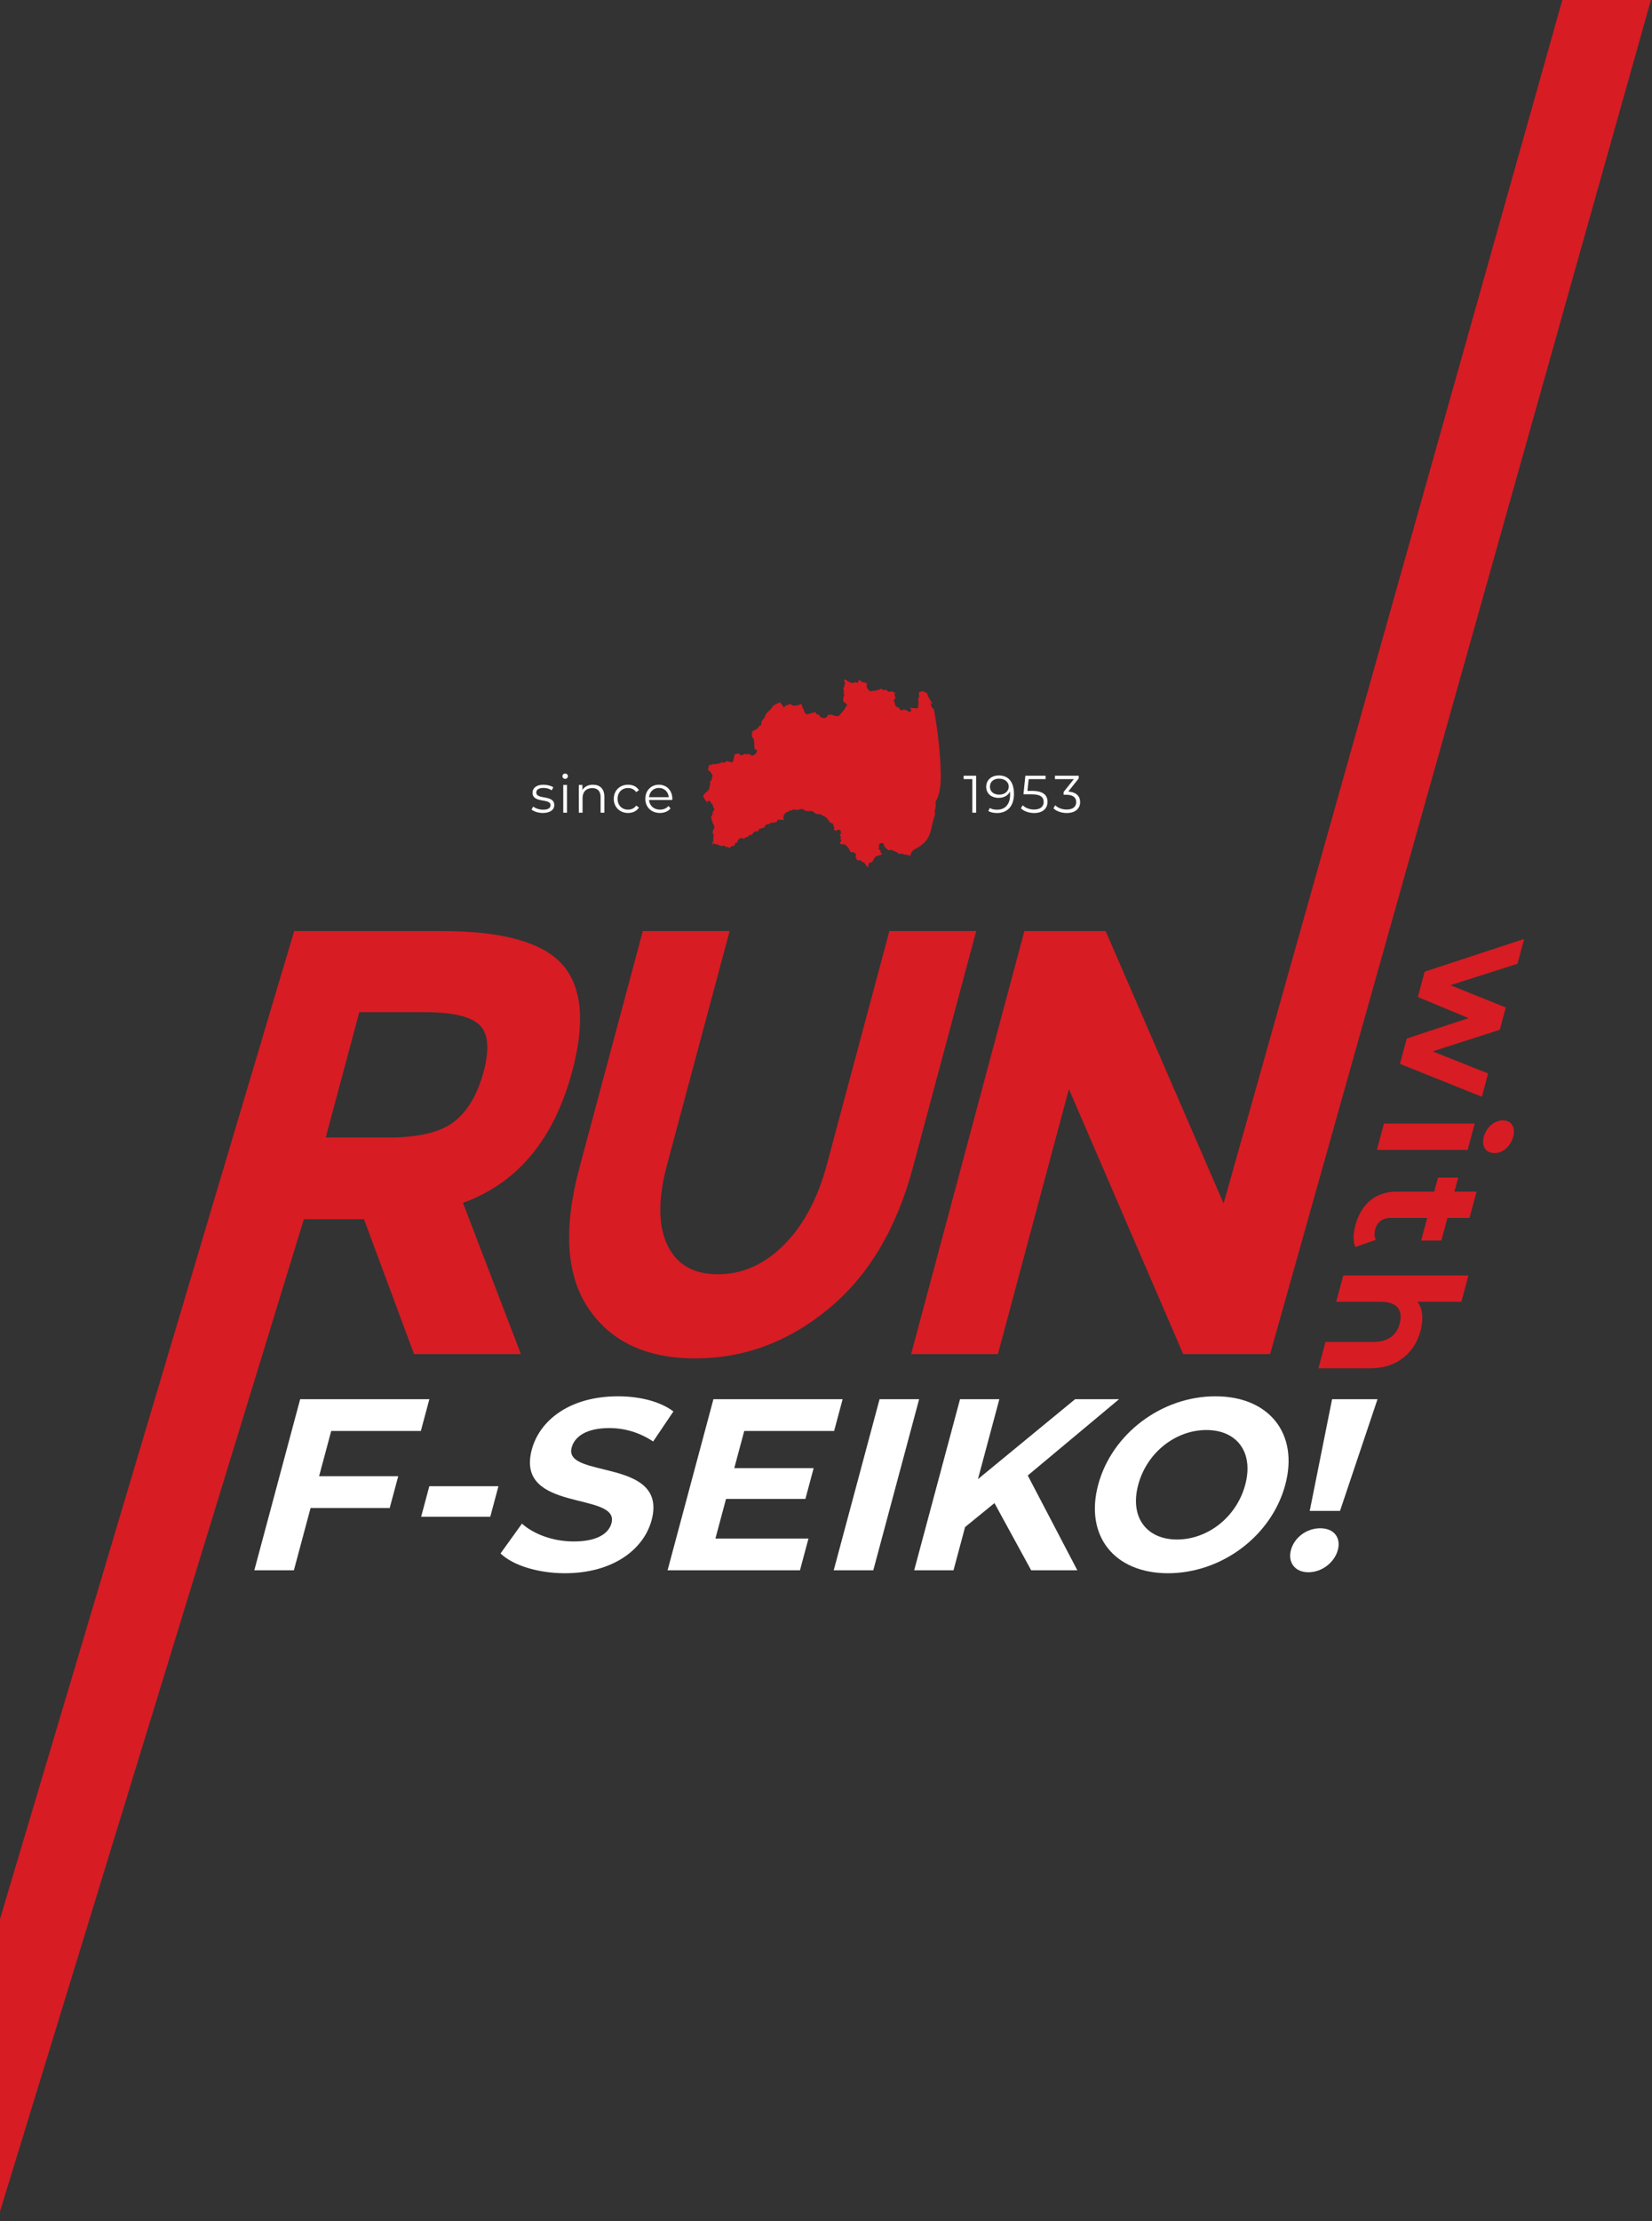
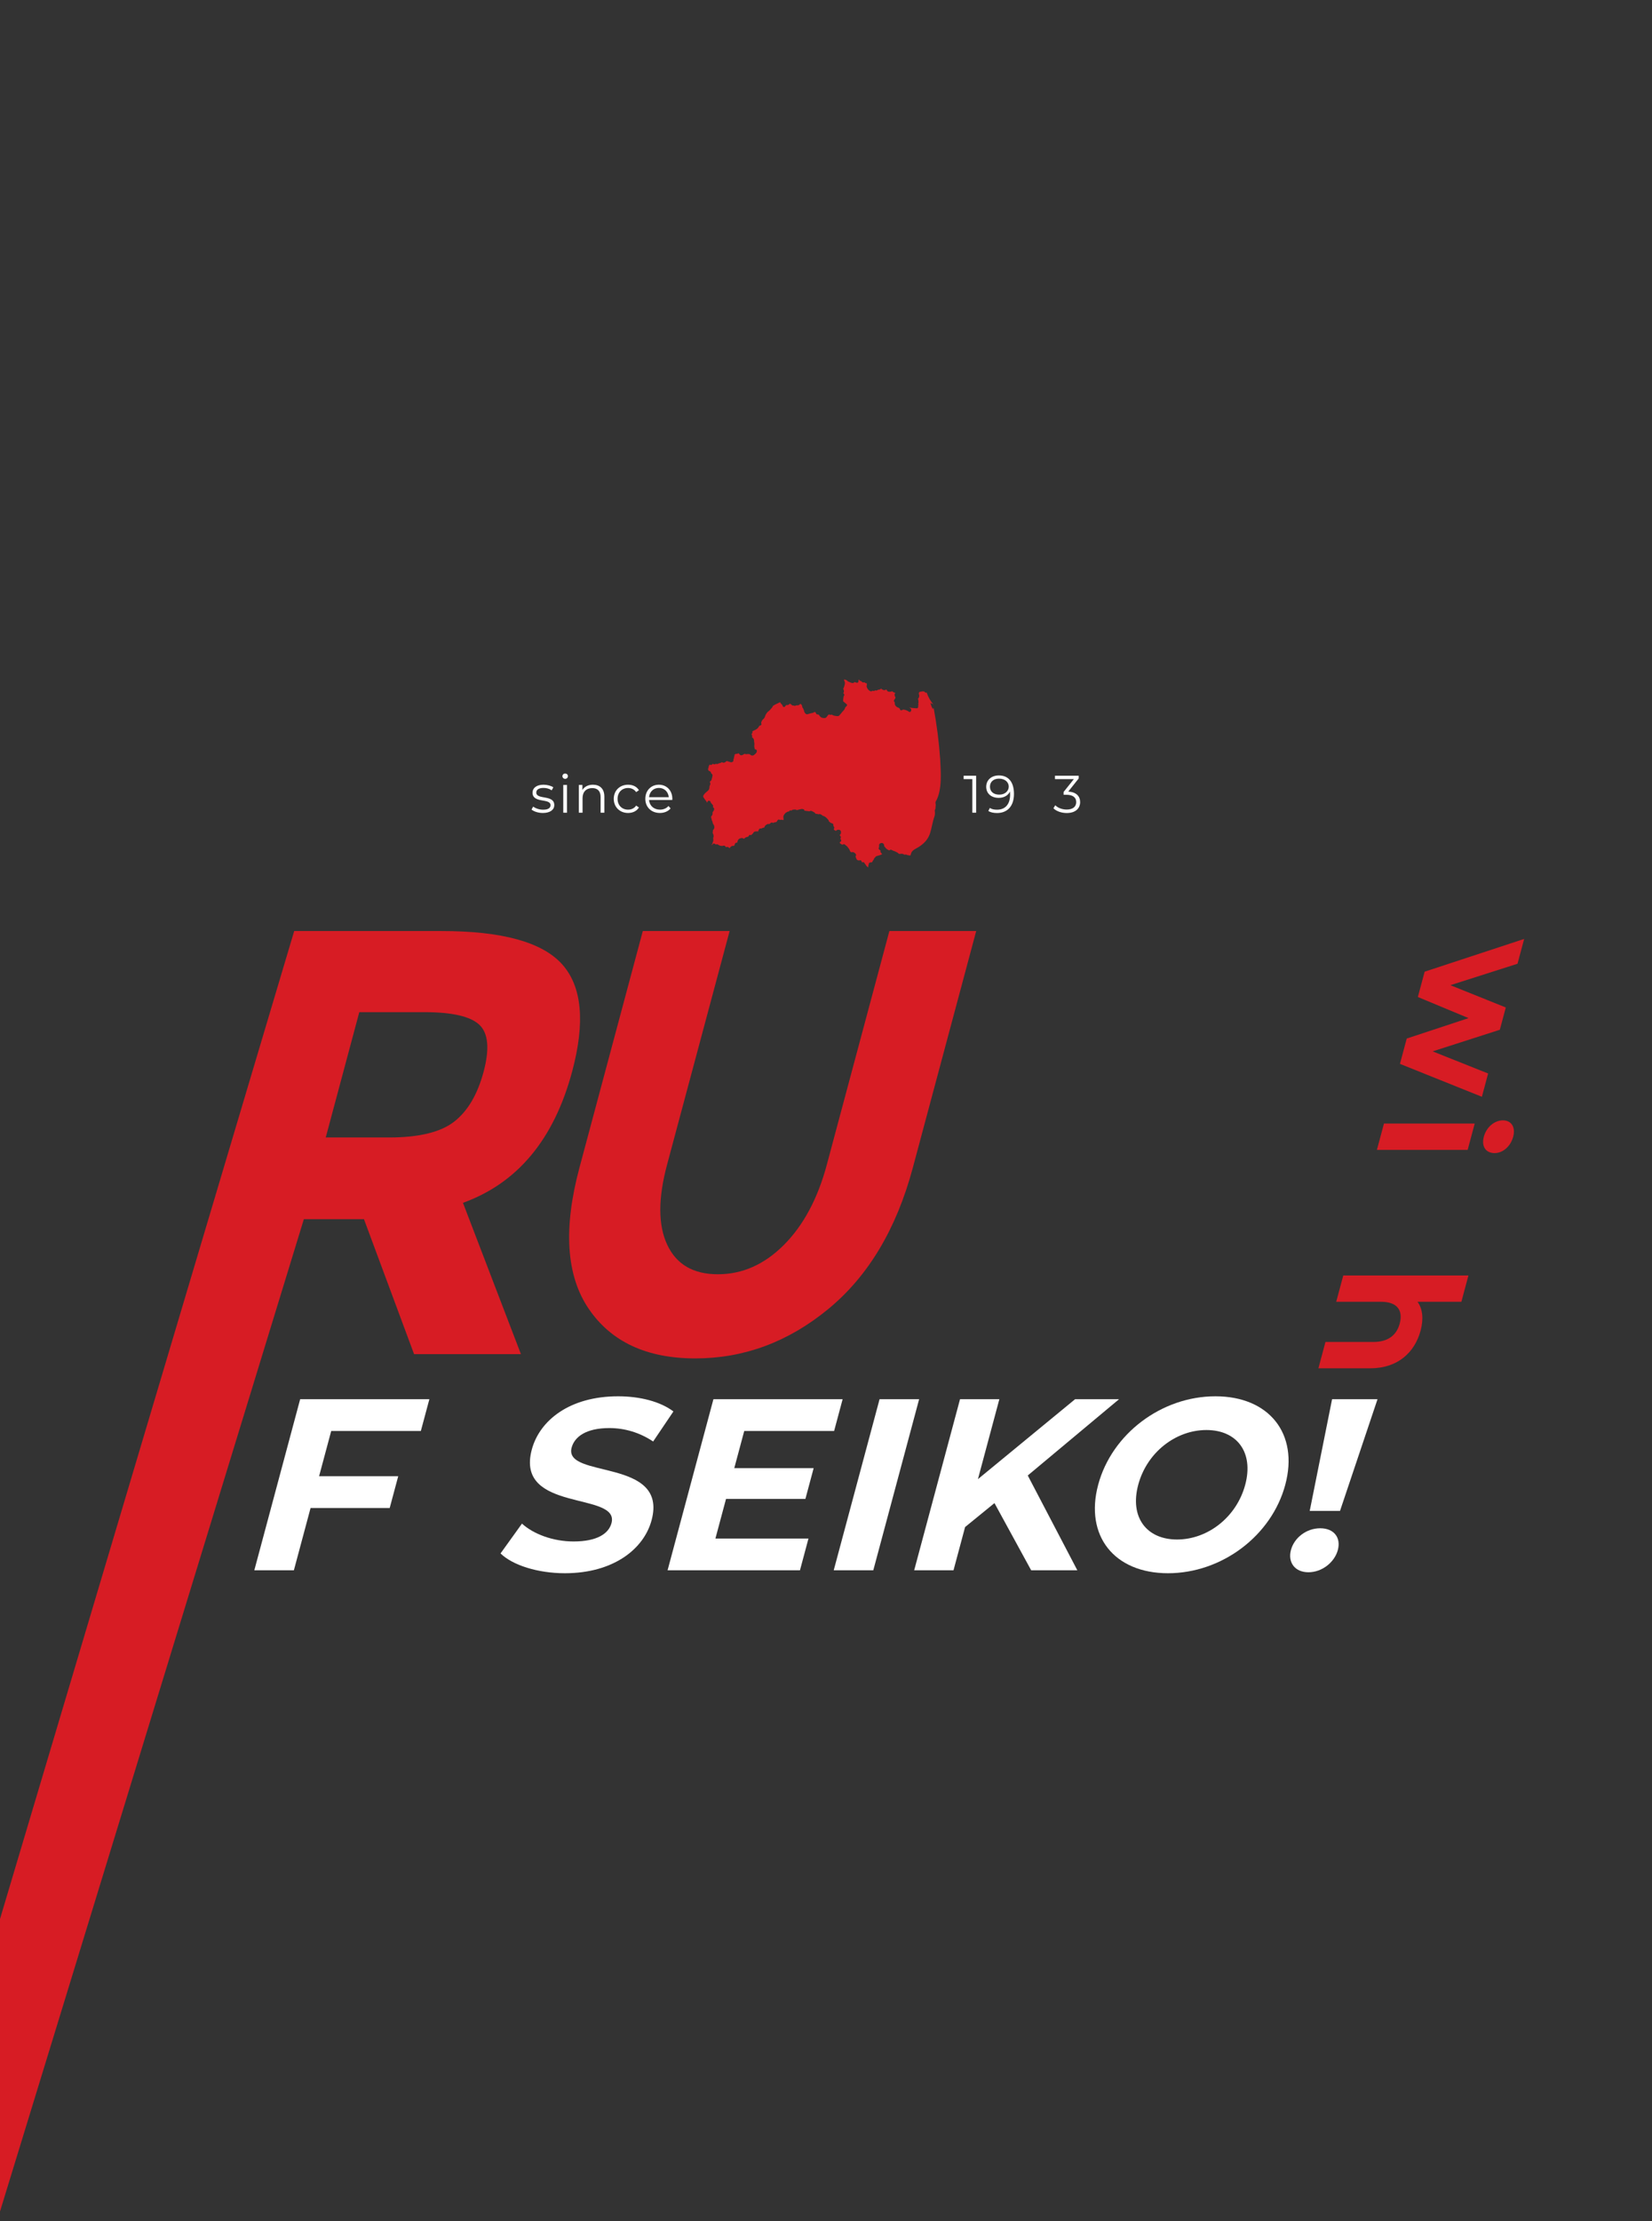
<svg xmlns="http://www.w3.org/2000/svg" enable-background="new 0 0 479.998 645" height="645" viewBox="0 0 479.998 645" width="479.998">
  <rect x="0" y="0" width="479.998" height="645" fill="#333333" stroke="none" />
  <path d="m0-152.051h479.998v829.998h-479.998z" fill="none" />
  <g fill="#fff">
    <path d="m96.235 415.526-3.521 13.13h22.993l-2.474 9.225h-22.992l-4.852 18.097h-11.497l13.32-49.676h37.542l-2.474 9.225z" />
-     <path d="m124.742 431.565h20.084l-2.379 8.871h-20.084z" />
    <path d="m145.435 451.081 6.225-8.658c3.368 3.052 9.043 5.181 15.004 5.181 6.812 0 10.19-2.271 11.008-5.322 2.493-9.297-28.104-2.91-23.156-21.36 2.264-8.445 10.961-15.471 25.083-15.471 6.246 0 12.233 1.49 16.066 4.4l-5.889 8.728c-3.91-2.625-8.322-3.902-12.722-3.902-6.813 0-10.124 2.555-10.961 5.677-2.455 9.155 28.124 2.839 23.233 21.077-2.226 8.303-11.013 15.399-25.207 15.399-7.877-.001-15.198-2.343-18.684-5.749z" />
    <path d="m234.907 446.753-2.474 9.225h-38.465l13.32-49.676h37.542l-2.473 9.225h-26.117l-2.892 10.788h23.064l-2.398 8.941h-23.064l-3.082 11.497z" />
    <path d="m255.562 406.302h11.496l-13.319 49.676h-11.497z" />
    <path d="m288.948 436.463-8.536 6.954-3.367 12.561h-11.426l13.32-49.676h11.426l-6.223 23.206 28.223-23.206h12.773l-26.518 22.142 14.405 27.534h-13.413z" />
    <path d="m319.082 431.14c3.958-14.761 18.385-25.689 34.07-25.689 15.611 0 24.269 10.857 20.292 25.689-3.978 14.832-18.457 25.689-34.069 25.689-15.685 0-24.252-10.929-20.293-25.689zm42.724 0c2.53-9.438-2.409-15.896-11.28-15.896s-17.274 6.458-19.805 15.896 2.409 15.896 11.28 15.896 17.273-6.458 19.805-15.896z" />
    <path d="m375.09 450.088c.971-3.619 4.532-6.316 8.506-6.316 3.975 0 6.09 2.697 5.12 6.316-.951 3.548-4.57 6.458-8.545 6.458-3.974 0-6.032-2.91-5.081-6.458zm11.953-43.786h13.201l-10.896 32.432h-8.8z" />
  </g>
  <path d="m166.243 311.133c-5.274 19.686-15.85 32.4-31.728 38.142l16.848 43.944h-31.049l-14.563-39.2h-17.463l-91.089 297.281h-25.227l113.508-380.946h42.854c17.569 0 29.238 3.222 35.007 9.667 5.769 6.444 6.736 16.815 2.902 31.112zm-34.311 14.589c3.942-3.046 6.801-7.879 8.576-14.5s1.375-11.162-1.2-13.623c-2.576-2.46-7.907-3.69-15.992-3.691h-18.922l-9.749 36.386h18.436c8.624-.001 14.908-1.525 18.851-4.572z" fill="#d71c24" />
  <path d="m193.887 361.492c2.682 5.685 7.582 8.526 14.7 8.525s13.512-2.843 19.183-8.525c5.671-5.683 9.826-13.446 12.466-23.289l18.18-67.849h25.226l-18.414 68.726c-4.774 17.815-12.968 31.497-24.582 41.044s-24.484 14.322-38.611 14.325c-14.124 0-24.453-4.804-30.986-14.413s-7.43-23.261-2.689-40.957l18.412-68.725h25.226l-18.179 67.849c-2.637 9.842-2.614 17.605.068 23.289z" fill="#d71c24" />
-   <path d="m552.247-349.051-196.722 698.502-34.274-79.097h-23.61l-32.922 122.865h25.227l20.63-76.988 33.222 76.988h25.227l208.898-742.27z" fill="#d71c24" />
  <path d="m268.757 201.039c-.066-.091-.138-.178-.214-.261-.128.031-.262.017-.381-.04l-.792.134c-.089.016-.177.038-.263.067l.022.084-.191.181c.076.147.097.317.057.478.037.071.066.146.087.223.038.353-.077.706-.316.969-.045.051-.056.072-.015.151.099.192.131.411.091.623.064.144.068.307.011.454-.02.04-.044.078-.07.115.013.03.023.061.031.092.025.075.04.153.043.232-.002.071-.016.142-.042.208-.017.046-.028.094-.032.143l.006.085c.044.199.002.408-.115.575-.076.081-.183.127-.294.127-.086 0-.34-.022-.615-.046-.3-.028-.635-.057-.767-.057-.266-.021-.528-.084-.775-.184.036.03.07.064.1.1.057.072.125.135.2.187.096.065.171.157.216.264.073.238.017.498-.147.685-.075.071-.173.111-.276.112-.05-.001-.1-.01-.147-.026-.102-.043-.196-.102-.281-.173-.072-.058-.15-.111-.231-.156-.356-.167-.734-.282-1.122-.341-.131.015-.257.059-.368.129-.126.096-.291.126-.443.081l-.129-.054-.053-.145c-.044-.169-.135-.322-.264-.44-.11-.072-.229-.127-.355-.165-.167-.048-.321-.131-.453-.244-.207-.169-.366-.389-.462-.638-.021-.104-.028-.21-.023-.316.013-.12-.002-.242-.044-.355-.03-.045-.063-.088-.1-.128-.137-.125-.155-.335-.041-.482.024-.033.063-.1.108-.178.084-.158.179-.309.284-.454.008-.051.003-.104-.013-.153-.152-.23-.243-.494-.264-.769.019-.163.084-.318.187-.446.02-.029.042-.058.058-.085-.059-.02-.109-.034-.158-.047-.187-.033-.363-.11-.514-.226-.041-.034-.078-.071-.113-.111-.03-.033-.064-.064-.1-.091-.078.014-.154.034-.228.06-.162.066-.336.094-.51.083-.046-.006-.093-.01-.14-.012-.231.026-.46-.064-.611-.24-.026-.045-.064-.117-.1-.2-.027-.052-.068-.136-.11-.208-.015.009-.031.016-.047.022-.222.125-.475.184-.729.17-.312-.091-.598-.255-.833-.48-.043.111-.126.202-.233.254-.087.034-.454.106-.454.106l-.136.024-.045-.035c-.139.169-.35.262-.568.25-.099-.007-.195-.033-.283-.077-.097.161-.289.237-.47.189-.073-.015-.143-.041-.208-.076-.19.147-.433.206-.669.164-.578-.268-.989-.801-1.1-1.428-.009-.146.03-.291.112-.413 0-.009-.007-.02-.012-.028-.084-.16-.09-.35-.016-.515-.087.048-.186.066-.284.052-.168-.044-.317-.142-.424-.278-.094.043-.197.064-.3.061-.224-.007-.432-.118-.562-.3-.023-.026-.057-.063-.069-.073l-.069-.017c-.163-.044-.487-.136-.537-.446-.067.011-.131.037-.186.077 0 .021-.008.155-.012.233-.009.216-.025.576-.354.612-.207-.007-.41-.054-.6-.137-.079-.026-.155-.054-.215-.071-.049.093-.123.17-.214.223-.282.092-.589.071-.856-.059-.079-.039-.206-.087-.332-.135-.197-.059-.385-.147-.556-.262-.038-.033-.074-.068-.107-.105-.078-.093-.175-.168-.284-.221l-.176-.062c-.188-.067-.324-.118-.44-.164-.03.055-.05.115-.061.176.01.127.05.249.115.358.089.158.133.338.128.519 0 .045 0 .091.008.147-.08.528-.241 1.039-.479 1.517.012.092.036.182.073.268.031.094.066.194.1.3.065.249.003.514-.164.709.039.071.087.137.144.195.182.165.195.447.029.629-.016.017-.032.033-.05.047-.112.485-.175.98-.188 1.478.143.143.296.276.456.4.073.058.132.107.173.142.067.061.137.115.2.163.088.061.169.132.242.21.241.3-.1.578-.239.7l-.069.06c-.104.08-.177.194-.206.322-.065.279-.217.529-.434.716l-.066.071c-.028.033-.053.068-.075.105-.068.115-.166.21-.282.275-.039.043-.072.09-.1.14-.087.158-.2.301-.334.422-.075.068-.142.143-.2.226-.121.221-.344.367-.595.39-.4-.001-.798-.055-1.184-.161-.089-.035-.195-.084-.3-.133s-.246-.112-.345-.15c-.076.039-.159.063-.244.07-.16.032-.325-.018-.439-.134l-.048.031c-.089.058-.182.116-.269.161-.067.071-.125.15-.173.236-.102.177-.232.337-.385.473-.4.324-1.06.116-1.276.05-.366-.169-.657-.465-.821-.833-.152-.064-.314-.104-.479-.118-.23 0-.366-.15-.412-.444-.001-.017-.004-.033-.007-.05-.127-.06-.241-.143-.338-.245-.037.04-.077.076-.121.107-.265.153-.558.251-.861.288l-.228.049c-.176.04-.35.089-.521.148-.16.063-.329.101-.5.113-.347 0-.5-.239-.7-.542-.103-.151-.162-.328-.171-.511 0-.081-.024-.16-.07-.226-.102-.108-.16-.251-.161-.4-.127-.102-.218-.242-.259-.4-.017-.064-.031-.14-.045-.216-.012-.118-.042-.233-.089-.341-.103-.145-.233-.269-.382-.366-.029-.015-.056-.031-.082-.05-.051.08-.109.155-.174.224-.234.208-.555.29-.86.22-.059-.004-.117.011-.166.043-.07.037-.143.068-.218.094-.163.08-.36.047-.487-.083-.018.003-.036.008-.053.014-.151.055-.32.021-.437-.089-.021-.023-.048-.057-.078-.092-.014-.018-.015-.023-.007-.026-.184-.061-.346-.173-.469-.323-.007-.006-.014-.013-.022-.018l-.012.01-.1.066c-.048.033-.092.071-.133.112-.1.102-.224.175-.361.214-.114.027-.232.036-.349.025-.05-.007-.102-.007-.152 0-.095.079-.179.171-.248.273-.036.052-.077.102-.12.149-.094.117-.249.167-.393.125-.265-.08-.336-.43-.352-.535-.054-.09-.125-.169-.208-.233-.14-.112-.256-.252-.34-.41-.042-.071-.089-.14-.14-.205-.062.026-.121.055-.179.089-.113.058-.238.124-.383.182-.52.223-1.021.486-1.5.788.011-.006 0 .029-.013.061-.053.184-.153.35-.292.482-.119.117-.228.244-.325.379-.071.092-.135.177-.2.247-.212.212-.442.406-.687.579-.263.275-.481.59-.646.934-.027.075-.054.156-.077.234-.06.227-.156.442-.285.638-.085.11-.181.211-.288.3-.067.056-.131.117-.191.181-.147.173-.258.373-.327.59l-.031.089c-.048.098-.067.208-.054.316.003.031.013.061.029.087.056.101.068.221.032.331-.05.112-.145.197-.261.236-.065.027-.132.048-.2.063-.147.035-.166.038-.2.156-.199.424-.534.771-.951.985-.092.053-.327.167-.578.283-.145.071-.337.163-.481.237.057.066.089.149.091.236-.019.144-.075.28-.163.395-.049.078-.093.16-.131.244.008.008.059.107.09.165s.061.116.081.169c.071.15.057.326-.037.462l-.014.021c.04.036.082.069.126.1.092.066.178.14.256.221.167.23.251.509.238.793.002.079.01.158.024.236l.023.119c.079.302.087.619.023.925-.019.265.009.531.084.786.022.1.044.2.057.279s.19.105.228.105h.134l.141.117c.092.126.123.288.083.439l-.007.079c-.017.173-.126.446-.829.99-.343.24-.812.179-1.083-.14-.027-.024-.055-.047-.085-.068-.207-.088-.434-.12-.658-.094-.28.074-.576.061-.849-.037-.025-.009-.051-.014-.077-.016-.011 0-.066.045-.118.078l-.075.051c-.228.169-.499.27-.782.291-.227 0-.4-.2-.67-.527-.018-.022-.033-.042-.049-.063-.113.023-.221.062-.322.117-.141.086-.315.098-.466.03-.145.079-.284.167-.417.265.022.089.029.18.021.271-.015.056-.036.11-.062.162-.067.131-.103.276-.105.423.004.187-.051.37-.159.523l-.016.166c.054.286-.024.428-.307.578-.202.107-.443.111-.648.01-.048-.02-.099-.036-.15-.047-.12-.029-.238-.065-.354-.108-.151-.065-.312-.107-.476-.124-.035 0-.079.038-.182.124-.095.084-.195.163-.3.234-.253.164-.579.168-.836.01-.041-.02-.083-.036-.127-.049-.087.116-.215.195-.357.221-.269.058-.531.146-.781.262-.163.102-.372.094-.527-.021-.089.054-.183.098-.281.134-.178.061-.373.037-.531-.065-.04-.016-.08-.033-.117-.046-.035.025-.069.053-.1.084-.06.058-.123.111-.189.161-.201.122-.457.101-.635-.052l-.048.094-.1.2c-.087.135-.139.29-.151.45.002.186-.055.367-.161.519-.01.016-.019.033-.026.051 0 .01.011.026.015.042.059.124.108.253.146.386.016.065.067.092.224.155.075.023.147.054.215.094.16.098.27.261.3.447.01.044.023.086.04.128.033.037.07.071.111.1.152.097.256.253.288.431-.022.328-.089.651-.2.96-.043.16-.082.3-.093.362-.078.221-.236.406-.442.518-.027.017-.053.035-.077.055.008.014.015.029.02.045.056.134.098.273.127.415.039.207-.003.422-.116.6-.032.058-.059.119-.081.182-.023.107-.038.216-.045.326.006.308-.082.61-.252.866-.167.178-.349.343-.543.491-.154.121-.3.251-.439.389l-.122.143c-.146.157-.276.328-.388.511-.082.181-.082.39 0 .571.134.22.282.431.444.632l.246.319c.174.187.296.416.354.665.028-.064.054-.139.069-.184l.044-.115c.05-.223.27-.363.493-.313.016.003.031.008.046.013.2.041.439.143.4.487.112.152.236.296.369.43.111.11.211.23.3.359.074.163.074.351 0 .514-.002.014-.006.027-.012.04.01.004.018.01.025.018.199.113.33.317.348.545-.045.301-.181.58-.391.8l-.076.1c-.01.092-.013.185-.007.278.007.13-.002.26-.027.387-.053.158-.138.303-.251.425-.061.068-.113.145-.154.227-.017.083-.008.17.027.248.016.061.037.125.056.208s.045.165.059.223c.045.125.068.257.068.39.019.023.035.048.048.074.121.167.188.366.191.572.036.188.115.365.231.517.055.09.106.172.144.245.086.17.129.358.124.548l.006.1c-.019.253-.127.492-.305.673-.049.06-.094.124-.134.191-.004.045-.004.091 0 .136.027.195-.002.393-.084.572l.093.144c.135.245.208.52.211.8.012.22-.045.439-.164.625.02.021.037.044.052.069.074.12.064.274-.024.384.113.198.067.448-.108.593.003.023.003.047 0 .07-.011.188-.064.372-.156.537l-.037.084c-.047.098-.127.177-.226.223.009.009.017.019.024.029.008-.002.015-.006.021-.011.062-.038.129-.066.2-.083.084-.074.16-.156.227-.245.214-.293.555-.045.83.155l.015.011c.043-.011.1-.026.135-.037.225-.069.311-.056.639.145.102.066.206.126.314.181.246.085.506.126.766.123.039-.006.077-.015.114-.029.18-.078.383-.085.569-.021.18.073.308.236.334.429.121-.059.253-.091.387-.094.236-.007.463.092.62.268.031.032.065.061.1.089.007.007.033.007.05.007.15-.362.476-.62.862-.685.104-.005.209-.002.313.011.033.005.067.008.1.009.089-.171.165-.348.228-.53.032-.082.056-.144.069-.171.114-.223.369-.236.554-.247.018-.001.036-.001.054 0 .014-.049.026-.114.034-.16.025-.142.063-.281.114-.415.117-.308.365-.548.677-.654.075-.021.309-.081.4-.11.173-.035.352.007.492.113.074.045.153.08.236.105.02 0 .112-.048.335-.274.115-.11.262-.18.42-.2.14-.026.276-.069.406-.127.195-.086.213-.144.239-.218l.03-.083c.041-.112.134-.196.25-.224.116-.023.235.011.321.092.008-.008.017-.015.027-.021.086-.069.176-.132.27-.189.162-.122.298-.275.4-.45.055-.082.115-.162.178-.238.188-.208.559-.234 1.224-.208h.056v-.029c.025-.271.148-.523.346-.71.131-.125.329-.15.486-.06.292-.178.617-.296.955-.348.007-.026.016-.062.023-.089.022-.084.05-.166.083-.246.155-.239.375-.428.635-.544l.077-.045c.168-.109.383-.116.558-.018.089-.062.176-.129.258-.2s.167-.138.256-.2c.104-.082.239-.116.369-.092.089.02.169.072.224.145.044-.019.1-.045.136-.062.072-.031.146-.065.214-.091.129-.047.263-.075.4-.085.062-.003.124-.015.183-.034.144-.055.158-.1.169-.123.087-.218.227-.41.407-.56.131-.091.307-.079.424.029.027.019.055.036.085.05.123-.071.267-.096.406-.07.218.042.438.069.66.083.008-.26-.008-.52-.049-.777-.041-.275.037-.555.216-.768.156-.244.461-.656.735-.7l.081-.063c.062-.049.129-.091.2-.126.118-.066.261-.066.379 0 .013-.026.029-.055.044-.089.058-.14.179-.245.326-.282.123-.024.25.005.35.08l.019-.022c.044-.045.087-.089.126-.123.262-.228 1.012-.174 1.021-.174.114.018.223.061.318.127.024.018.051.033.08.044.054-.008.185-.049.325-.091.167-.052.336-.095.508-.127.108-.018.212-.045.3-.068.097-.03.198-.048.3-.053.198-.006.396.032.578.11l.147.087.014.268c.25.053.68.116 1.291.182l.248.029c.072-.067.162-.112.259-.129.139-.029.334-.018 1.105.433.123.072.224.176.293.3.023.037.049.077.082.124-.007-.021.1-.011.164 0 .194.012.386.046.573.1.06.024.123.039.188.045.062-.047.138-.074.216-.075.299.03.577.164.787.378l.07.055c.051.037.11.062.172.074.12.033.236.077.348.13.296.16.565.364.8.605.092.095.179.195.259.3l.143.172c.088.096.138.222.138.352-.002.034.009.067.029.094.169.062.311.182.4.339.116.062.238.11.365.143.146.034.283.099.4.193.145.167.184.402.1.607l.02.019c.062.068.12.14.173.215.146.191.132.461-.033.636-.023.027-.043.057-.06.089.013-.027.059.04.085.074.04.048.073.101.1.158.16.098.325.187.494.268.083-.119.197-.213.33-.272.275-.113.586-.099.849.038.216.155.319.425.26.685v.118c-.005.211-.105.408-.273.536-.039.036-.076.074-.11.114.024.028.059.062.086.089.076.073.143.156.2.245.137.256.094.57-.108.779.054.029.104.066.147.11.107.093.164.23.156.371-.026.156-.125.289-.266.36-.046.027-.088.06-.124.1-.076.072-.084.19-.018.271.172.148.36.278.56.386.022.007.042.011.067.021.07.025.142.043.215.055.048-.044.099-.084.152-.12.236-.14.448.046.672.248.084.08.173.153.266.221.2.132.261.179.327.323.046.083.101.16.164.23.156.164.287.352.386.556l.052.139c.049.206.163.391.326.526.091.075.217.089.323.037.074-.019.15-.029.226-.032.348.063.657.259.862.547.15.175.155.431.011.611-.026.033-.046.071-.058.111.048.191.119.377.209.552.056.123.1.228.124.3.029.091.189.178.362.27.187.057.385.067.577.027l.146-.05.194.086c.095.074.147.191.138.311.067.105.155.195.259.264l.106-.105.17.014c.2.026.305.213.424.431.036.052.076.102.118.149.129.132.231.287.3.458.158.172.339.321.539.441.018.011.036.02.056.027 0-.074 0-.145-.005-.2-.006-.104-.006-.208 0-.312.023-.13.072-.254.145-.365-.041-.123-.016-.259.066-.359.15-.195.707-.25.924-.263.021-.058.047-.143.062-.192.063-.181.168-.344.305-.478.043-.046.084-.096.121-.147.008-.026.014-.053.016-.08-.002-.182.109-.346.278-.412.031-.038.059-.078.085-.12.112-.161.215-.313.4-.339.114-.022 1.024-.3 1.185-.353.152-.06.296-.138.429-.232l-.035-.046-.062-.085c-.06-.079-.126-.155-.195-.226-.081-.071-.144-.16-.185-.259-.027-.116-.015-.237.034-.345.002-.01.005-.02.009-.029-.107-.072-.207-.154-.3-.244-.031-.033-.065-.065-.1-.094-.116-.069-.186-.195-.183-.33.003-.11.047-.214.124-.293.019-.223.025-.447.018-.671 0-.467.48-.564.687-.606.27-.028.53.105.666.34.089.144.131.311.121.48-.034.101.016.212.114.254.127.096.229.22.3.362.08.116.182.216.3.293l.08.063c.196.135.405.251.624.347.045.018.059.023.188-.065.038-.027.078-.052.12-.075.178-.074.382-.045.532.075.086.053.178.097.273.132.444.146.874.333 1.284.558.079.058.155.12.228.186.099.094.212.171.335.229.104.012.209.006.31-.02.24-.059.492-.053.729.018.188.071.371.154.548.249.089-.084.293-.171.866.113.072.021.415.055.806.093.078-.334.186-.661.323-.975.556-.813 1.415-1.054 2.179-1.562 3.918-2.619 3.114-4.978 4.531-9.006.095-.479.103-.971.024-1.452 0-.355.075-.127.179-.584s0-.407.052-.634c.055-.182.072-.373.048-.561-.024-.279-.15-.633 0-.891 1.949-3.3 1.463-8.708 1.294-12.327-.35-5.018-.989-10.011-1.913-14.956-.057.158-.118.314-.179.469-.354-.553-.596-1.169-.712-1.815.574.3.57.154.937.572-.919-1.06-1.621-2.291-2.067-3.621-.056.049-.126.079-.2.085z" fill="#d71c24" />
  <g fill="#fff">
    <path d="m154.437 235.071.491-.859c.644.507 1.732.905 2.868.905 1.533 0 2.162-.521 2.162-1.319 0-2.101-5.229-.444-5.229-3.634 0-1.319 1.135-2.301 3.19-2.301 1.042 0 2.177.292 2.852.752l-.475.874c-.706-.491-1.549-.69-2.377-.69-1.457 0-2.101.567-2.101 1.334 0 2.178 5.229.537 5.229 3.635 0 1.396-1.227 2.301-3.328 2.301-1.335-.001-2.623-.431-3.282-.998z" />
    <path d="m163.415 225.378c0-.414.353-.767.797-.767s.797.338.797.752c0 .444-.337.797-.797.797-.444.001-.797-.352-.797-.782zm.245 2.546h1.089v8.066h-1.089z" />
    <path d="m175.6 231.314v4.677h-1.089v-4.57c0-1.702-.89-2.576-2.423-2.576-1.733 0-2.822 1.074-2.822 2.914v4.232h-1.089v-8.066h1.043v1.487c.583-.981 1.671-1.549 3.067-1.549 1.963 0 3.313 1.135 3.313 3.451z" />
    <path d="m178.334 231.958c0-2.407 1.748-4.095 4.156-4.095 1.365 0 2.515.537 3.159 1.595l-.812.553c-.552-.812-1.411-1.196-2.346-1.196-1.764 0-3.052 1.258-3.052 3.144 0 1.901 1.288 3.144 3.052 3.144.936 0 1.794-.368 2.346-1.181l.812.552c-.644 1.043-1.794 1.596-3.159 1.596-2.407-.002-4.156-1.705-4.156-4.112z" />
    <path d="m195.336 232.295h-6.747c.123 1.687 1.411 2.806 3.174 2.806.981 0 1.855-.353 2.469-1.058l.613.705c-.721.858-1.84 1.319-3.113 1.319-2.515 0-4.232-1.718-4.232-4.11s1.671-4.095 3.941-4.095 3.911 1.672 3.911 4.095c0 .092-.016.215-.016.338zm-6.747-.813h5.72c-.138-1.579-1.288-2.684-2.868-2.684-1.564 0-2.714 1.105-2.852 2.684z" />
    <path d="m283.623 225.256v10.734h-1.104v-9.753h-2.53v-.981z" />
    <path d="m294.613 230.532c0 3.649-1.993 5.551-4.907 5.551-.966 0-1.87-.169-2.545-.582l.444-.89c.552.368 1.288.506 2.086.506 2.315 0 3.803-1.487 3.803-4.401 0-.245-.016-.552-.046-.874-.537 1.181-1.794 1.84-3.282 1.84-2.131 0-3.618-1.257-3.618-3.22 0-2.009 1.579-3.297 3.665-3.297 2.851 0 4.4 1.977 4.4 5.367zm-1.517-2.132c0-1.181-.981-2.301-2.837-2.301-1.549 0-2.623.905-2.623 2.331 0 1.411 1.043 2.316 2.699 2.316 1.641.001 2.761-1.012 2.761-2.346z" />
-     <path d="m304.366 232.832c0 1.825-1.272 3.251-3.895 3.251-1.549 0-3.021-.536-3.85-1.38l.537-.874c.689.721 1.917 1.242 3.297 1.242 1.825 0 2.791-.89 2.791-2.193 0-1.38-.858-2.238-3.589-2.238h-2.284l.552-5.383h5.873v.981h-4.907l-.368 3.42h1.381c3.236 0 4.462 1.272 4.462 3.174z" />
    <path d="m313.839 232.909c0 1.794-1.304 3.174-3.896 3.174-1.549 0-3.036-.536-3.864-1.38l.537-.874c.689.721 1.932 1.242 3.327 1.242 1.779 0 2.761-.828 2.761-2.162 0-1.288-.905-2.132-2.898-2.132h-.767v-.812l2.975-3.727h-5.49v-.981h6.901v.782l-3.036 3.818c2.299.122 3.45 1.334 3.45 3.052z" />
  </g>
  <path d="m430.572 318.48-23.807-9.559 1.971-7.354 17.959-5.932-14.728-6.128 1.971-7.353 28.917-9.511-1.932 7.206-19.508 6.226 16.105 6.471-1.734 6.471-19.521 6.275 16.119 6.422z" fill="#d71c24" />
  <path d="m428.486 326.255-2.05 7.647h-26.368l2.05-7.647zm8.19-.932c2.401 0 3.752 1.912 2.99 4.755s-3.039 4.755-5.392 4.755c-2.549 0-3.899-1.912-3.137-4.755s3.137-4.755 5.539-4.755z" fill="#d71c24" />
-   <path d="m393.787 362.098c-.707-1.568-.629-3.873.001-6.226 1.669-6.226 5.827-9.854 12.101-9.854h10.831l1.091-4.068h5.881l-1.09 4.068h6.42l-2.049 7.647h-6.42l-1.761 6.568h-5.882l1.76-6.568h-10.732c-2.256 0-3.809 1.226-4.36 3.284-.302 1.127-.262 2.255.153 3.088z" fill="#d71c24" />
  <path d="m398.166 397.322h-15.096l2.049-7.648h13.92c4.264 0 6.75-1.96 7.656-5.343.985-3.677-.561-6.323-5.412-6.323h-13.037l2.05-7.647h36.366l-2.05 7.647h-12.743c1.507 2.06 1.797 5 .891 8.383-1.669 6.225-6.557 10.931-14.594 10.931z" fill="#d71c24" />
</svg>